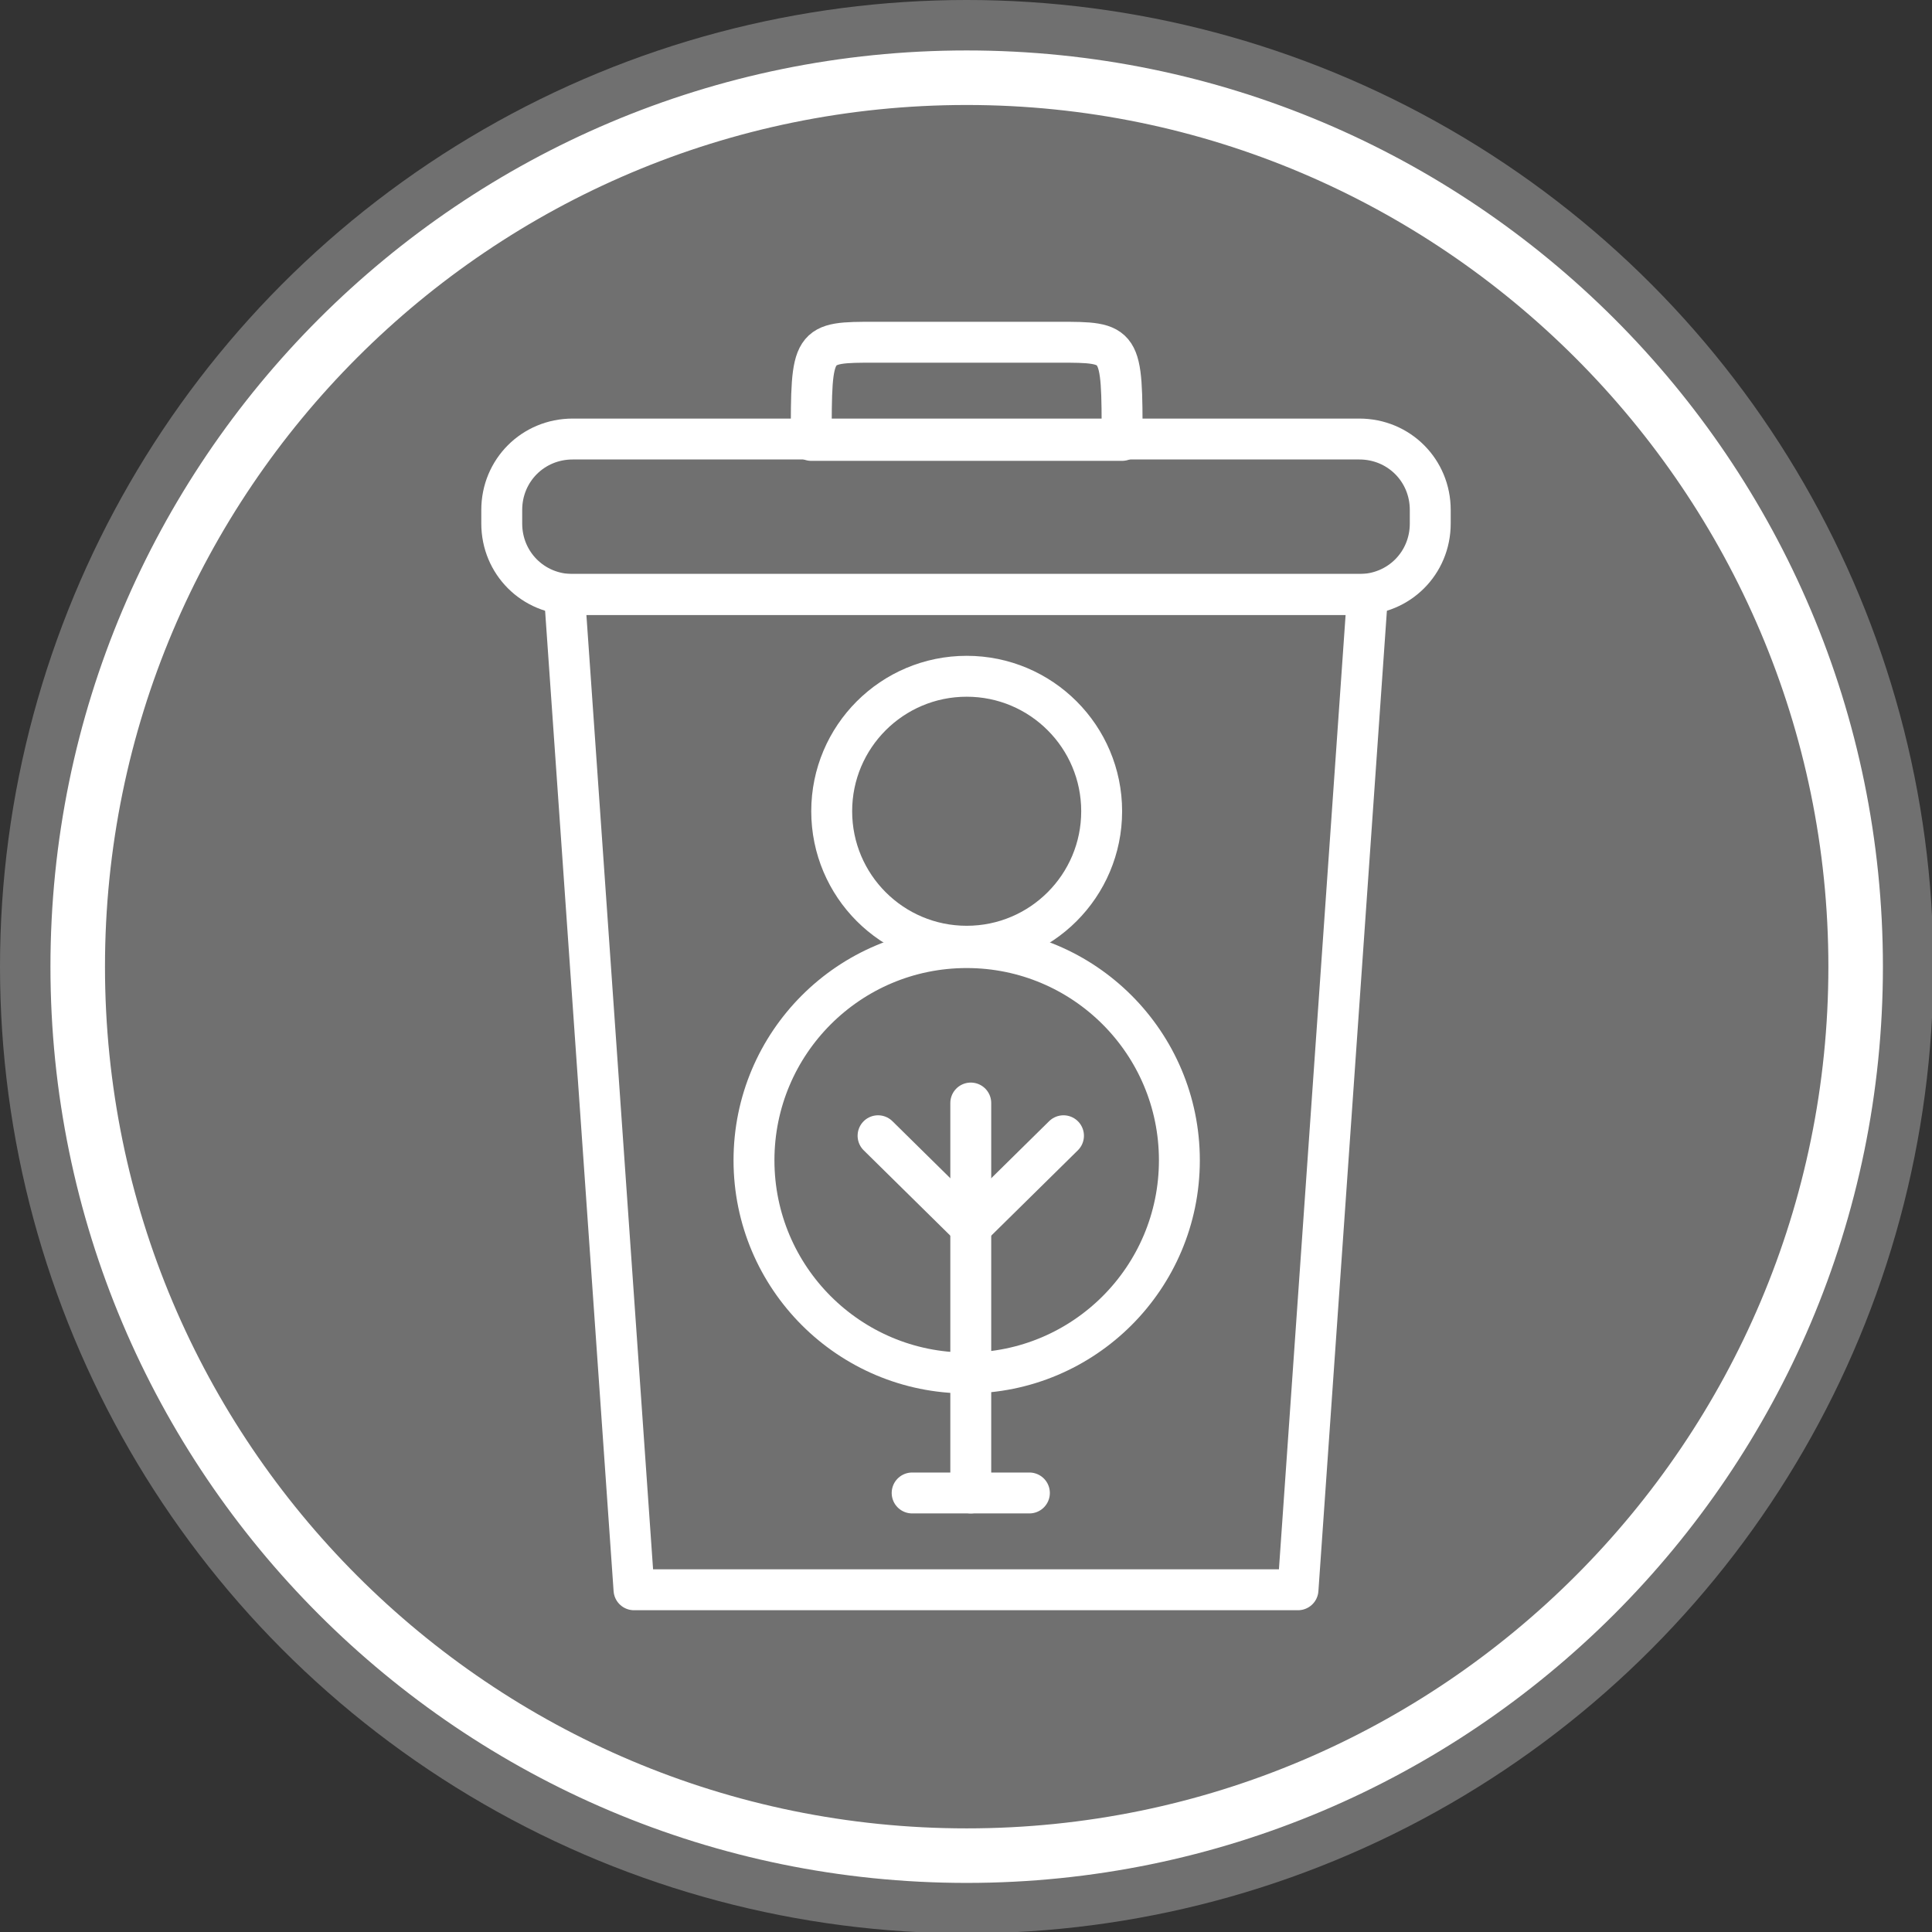
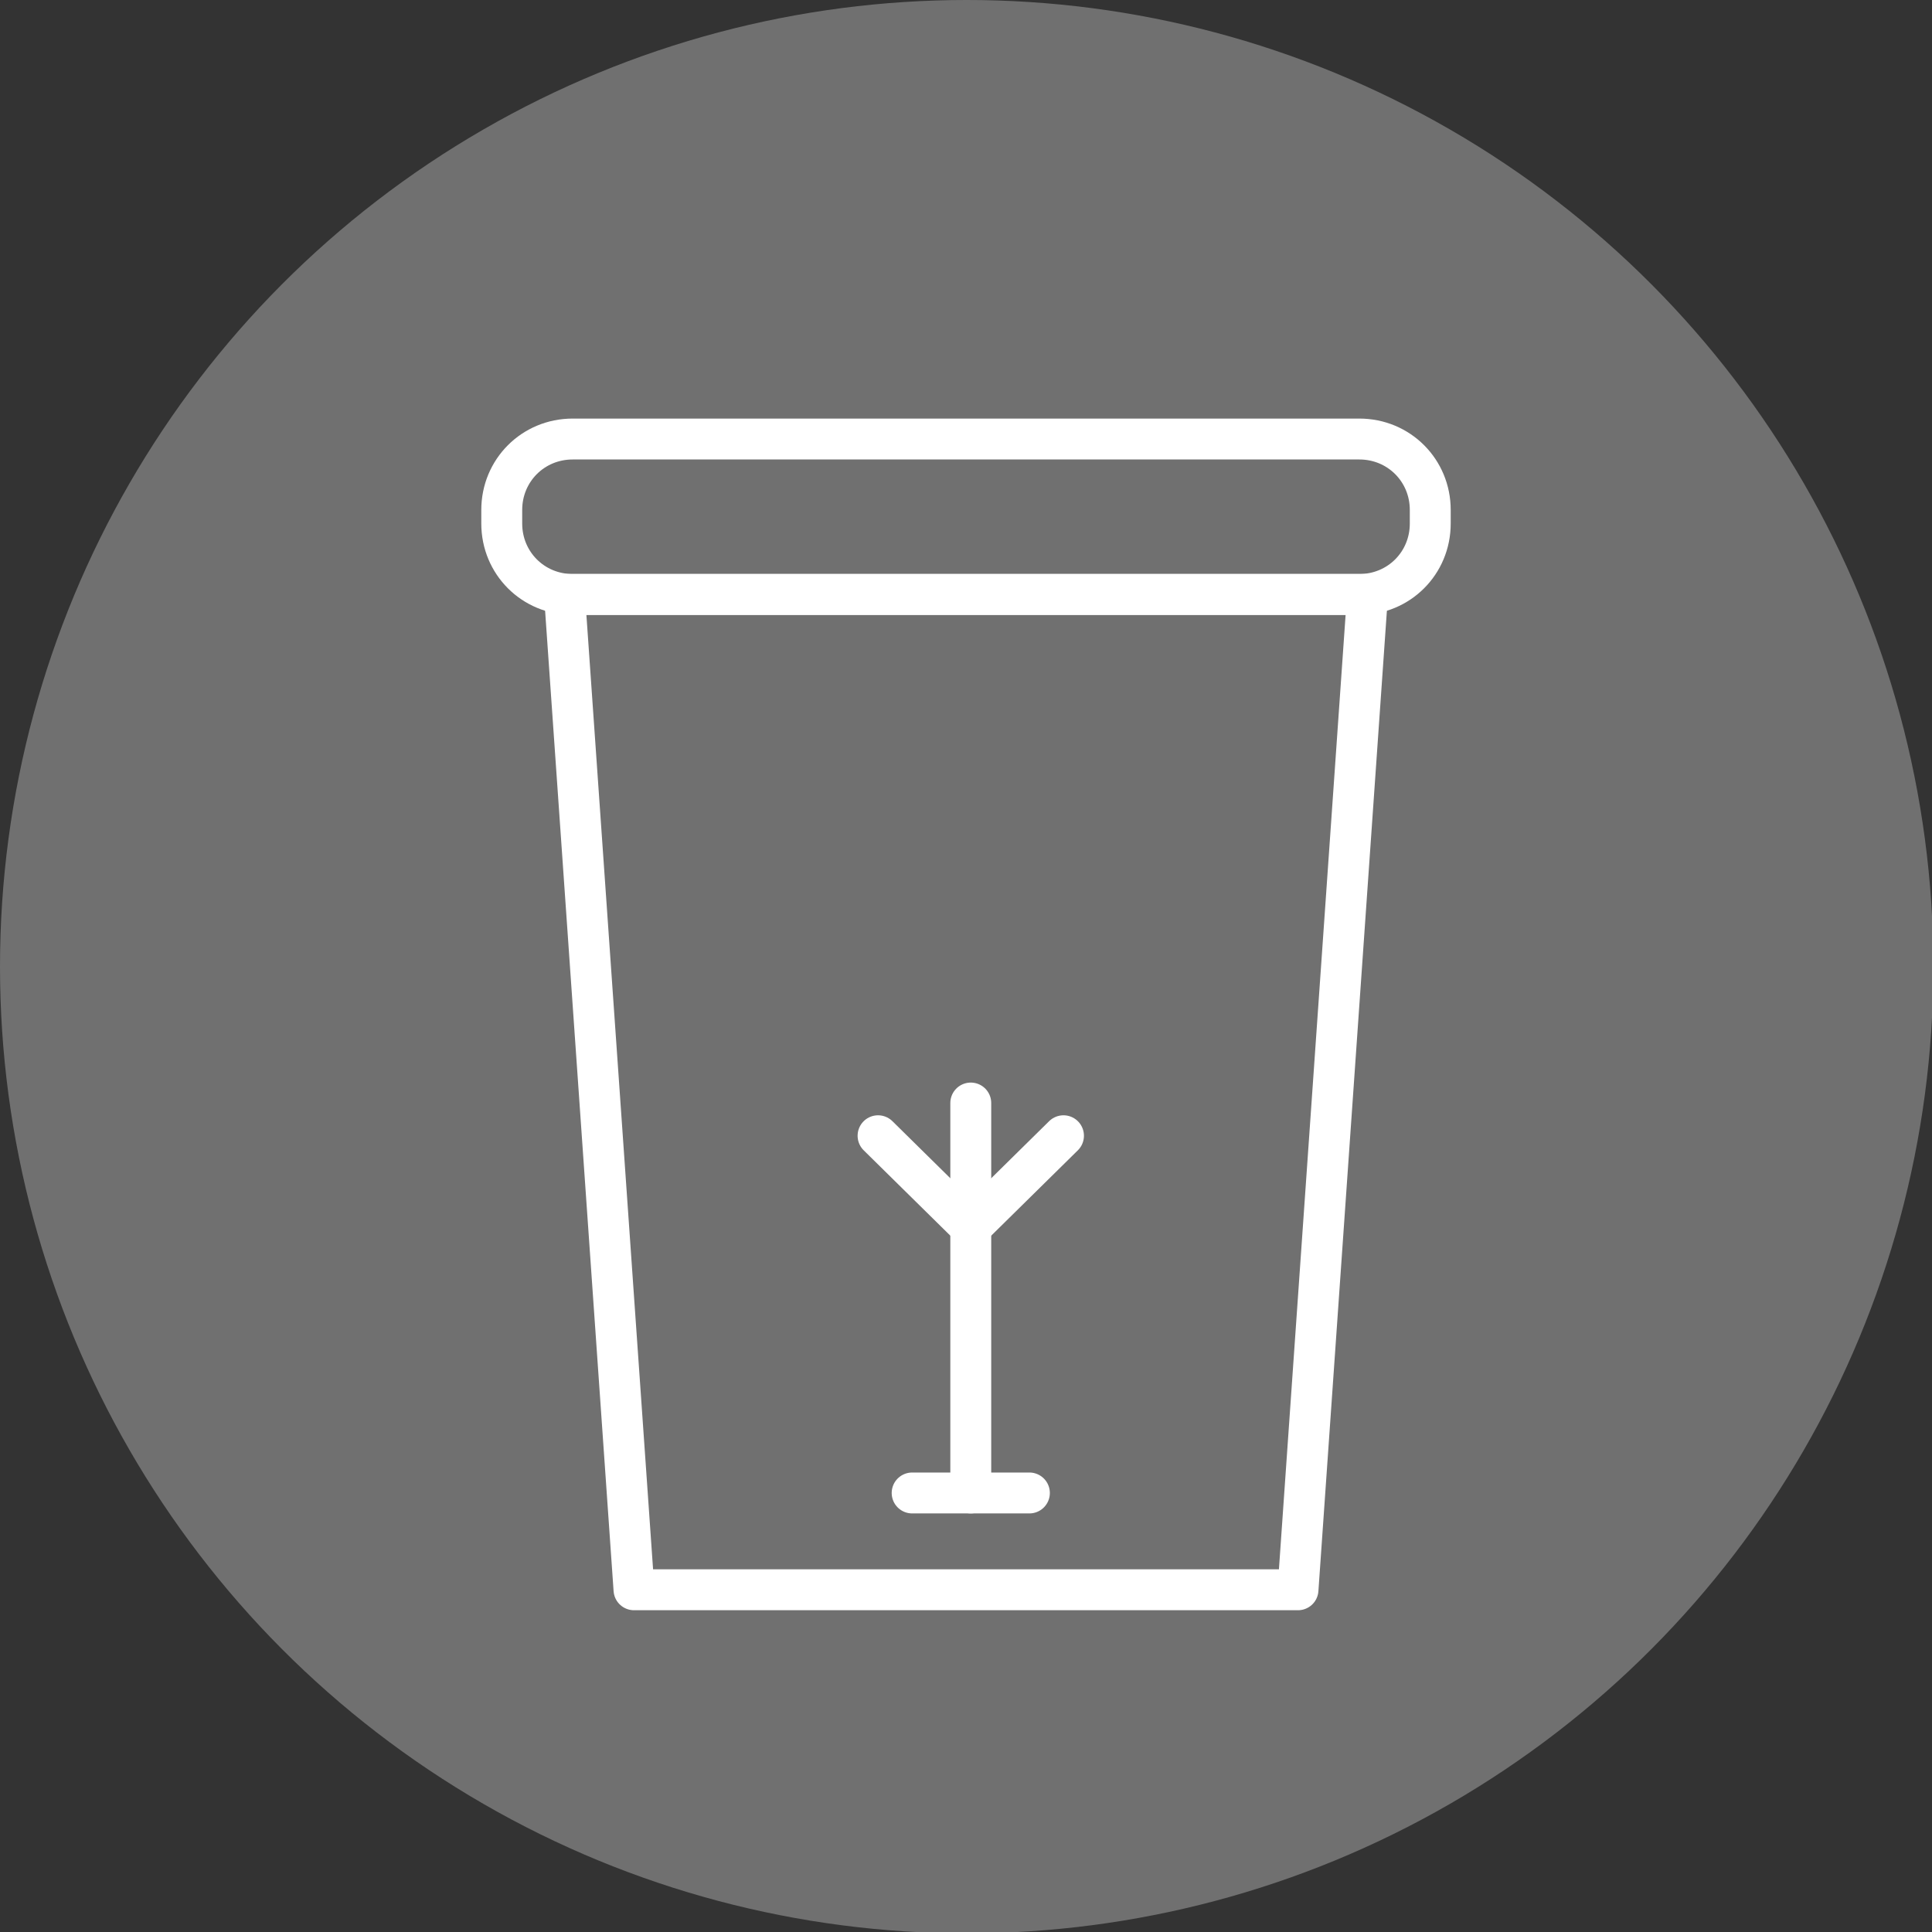
<svg xmlns="http://www.w3.org/2000/svg" version="1.1" id="Layer_1" x="0px" y="0px" viewBox="0 0 141.7 141.7" style="enable-background:new 0 0 141.7 141.7;" xml:space="preserve">
  <rect x="0" y="0" width="141.7" height="141.7" fill="#333333" stroke="none" />
  <style type="text/css">
	.st0{opacity:0.3;fill:#FFFFFF;}
	.st1{fill:#FFFFFF;}
	.st2{fill:none;stroke:#FFFFFF;stroke-width:3;stroke-linecap:round;stroke-linejoin:round;stroke-miterlimit:10;}
</style>
  <circle class="st0" cx="70.9" cy="70.9" r="70.9" />
-   <path class="st1" d="M70.9,138.1c-37.1,0-67.2-30.1-67.2-67.2S33.8,3.7,70.9,3.7s67.2,30.1,67.2,67.2S107.9,138.1,70.9,138.1z   M70.9,7.7C36,7.7,7.7,36,7.7,70.9s28.3,63.2,63.2,63.2s63.2-28.4,63.2-63.2S105.7,7.7,70.9,7.7z" />
  <path class="st2" d="M99.7,43.6H42c-2.9,0-5.2-2.3-5.2-5.2v-1c0-2.9,2.3-5.2,5.2-5.2h57.7c2.9,0,5.2,2.3,5.2,5.2v1  C104.9,41.3,102.6,43.6,99.7,43.6z" />
-   <path class="st2" d="M59.5,32.3c0-7.2,0-7.2,4.7-7.2h13.4c4.7,0,4.7,0,4.7,7.2H59.5z" />
  <polygon class="st2" points="95.2,116.6 46.5,116.6 41.4,43.6 100.3,43.6 " />
-   <circle class="st2" cx="70.9" cy="85.1" r="15.6" />
-   <circle class="st2" cx="70.9" cy="59.5" r="9.9" />
  <line class="st2" x1="71.2" y1="80.9" x2="71.2" y2="109.5" />
  <line class="st2" x1="66.9" y1="109.5" x2="75.5" y2="109.5" />
  <polyline class="st2" points="78,83.3 71.2,90 64.4,83.3 " />
</svg>